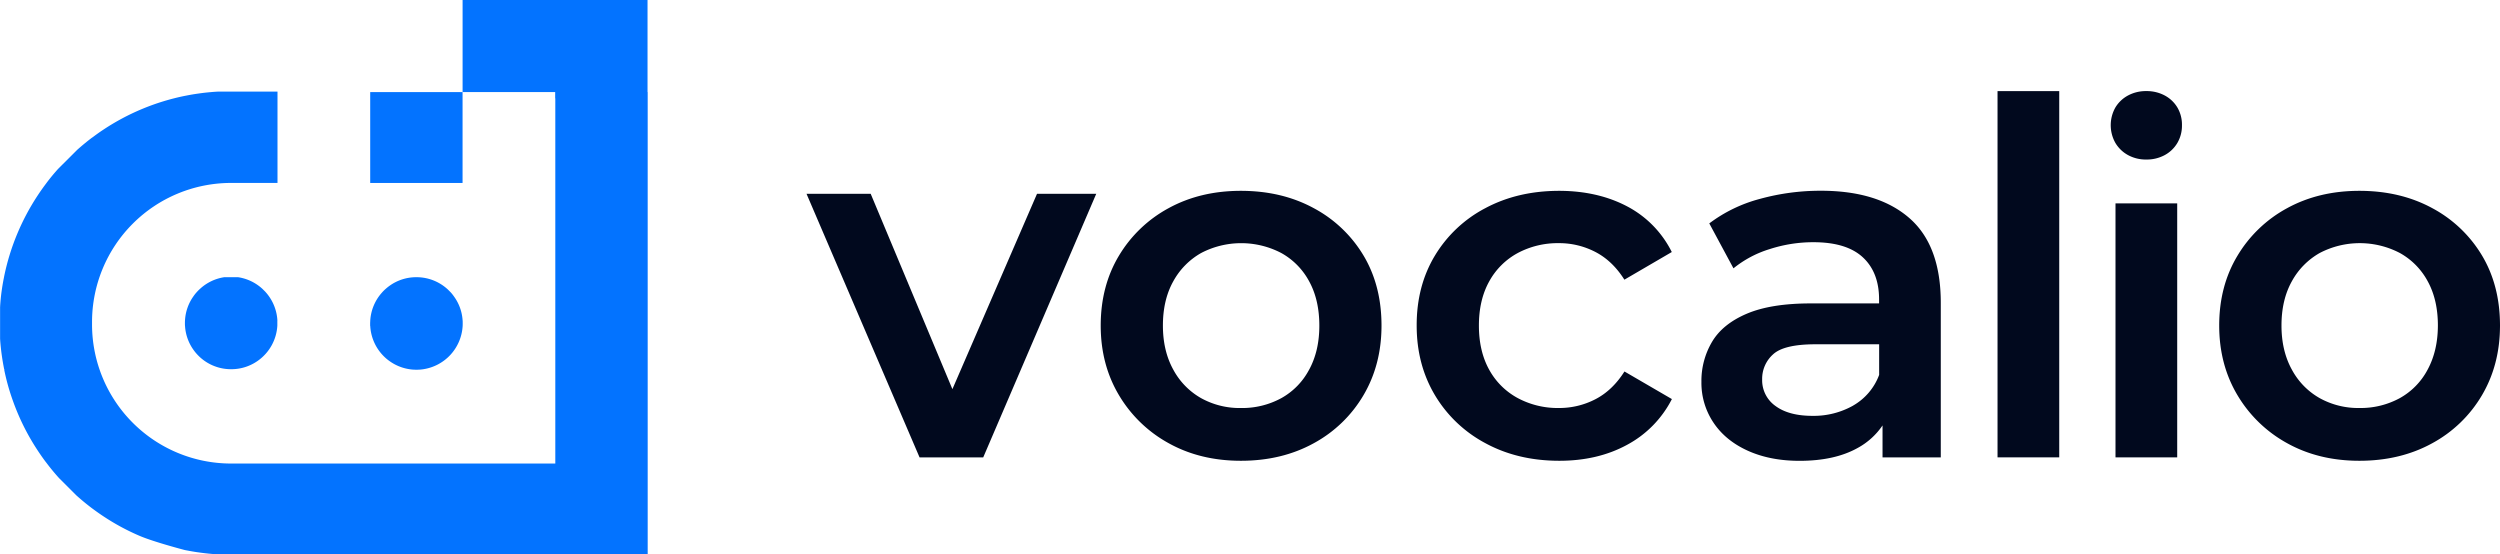
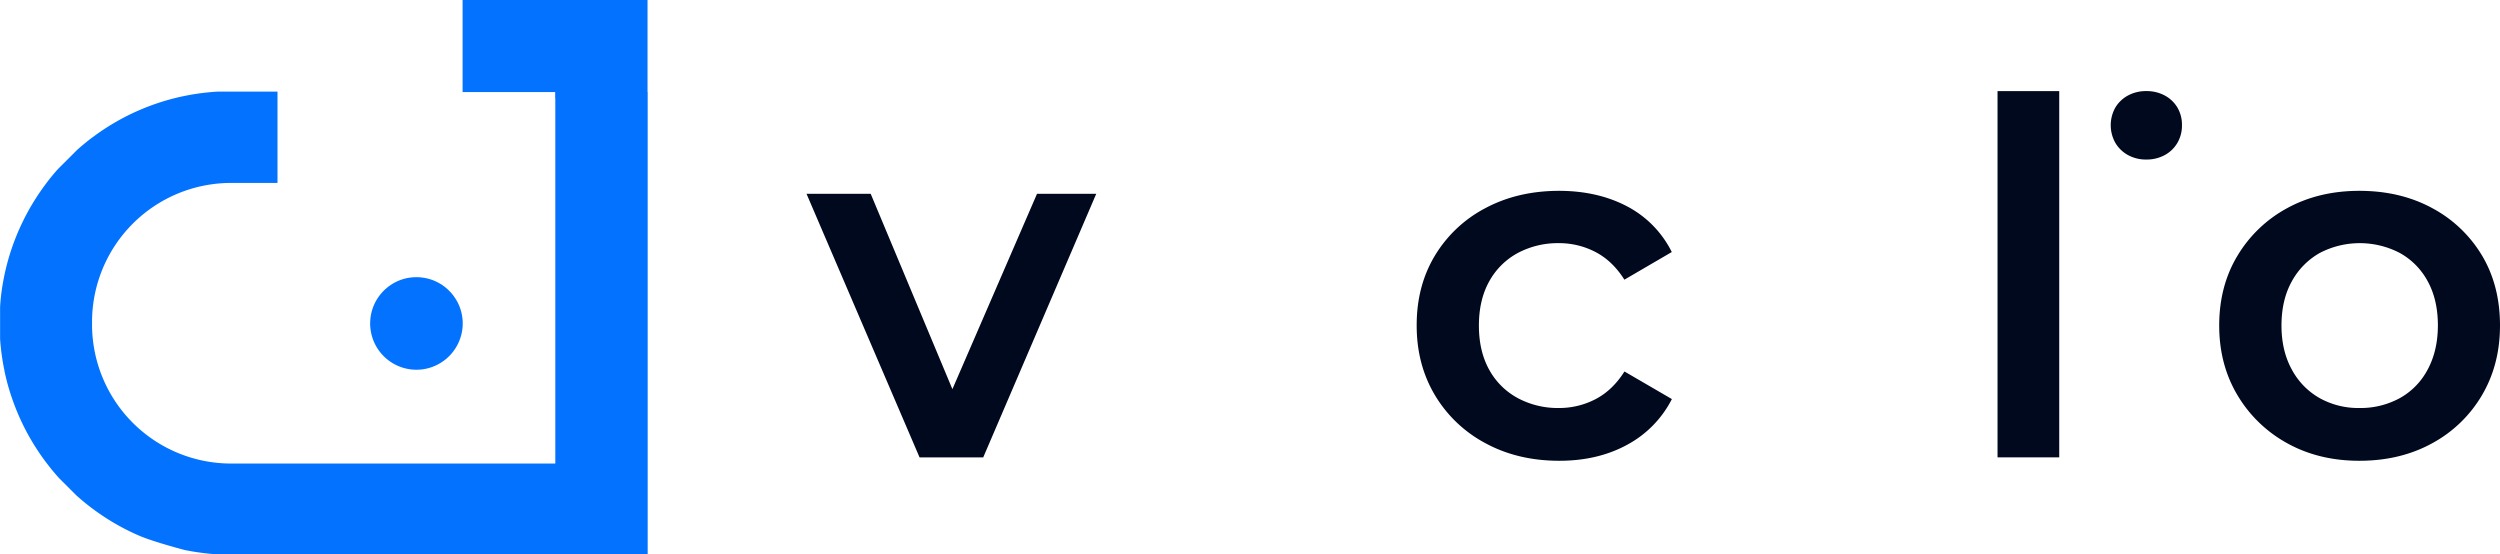
<svg xmlns="http://www.w3.org/2000/svg" viewBox="0 0 1455.87 322.83">
  <defs>
    <style>.cls-1{fill:#0373ff;}.cls-2{fill:#01091e;}</style>
  </defs>
  <g id="Layer_2" data-name="Layer 2">
    <g id="Layer_1-2" data-name="Layer 1">
-       <path class="cls-1" d="M161.54,186.64a26.87,26.87,0,0,0-7-16.69.53.53,0,0,0-.1-.12l-1.6-1.59a.4.4,0,0,0-.12-.11,26,26,0,0,0-2.38-1.93,26.74,26.74,0,0,0-11.64-4.76h-8.2A26.8,26.8,0,0,0,116.71,168a26.5,26.5,0,0,0-2.19,2.18h0a23.49,23.49,0,0,0-2,2.56,26.57,26.57,0,0,0-4.76,13.48c-.05.63-.07,1.26-.07,1.9s0,1.26.07,1.89a26.62,26.62,0,0,0,5,13.84A26.7,26.7,0,0,0,134.18,215a3.31,3.31,0,0,0,.45,0,3.46,3.46,0,0,0,.46,0A26.57,26.57,0,0,0,150,210.2a26.9,26.9,0,0,0,11.51-20.6h0c0-.35,0-.7,0-1.06,0-.15,0-.3,0-.46s0-.31,0-.47c0-.31,0-.61,0-.92h0A0,0,0,0,1,161.54,186.64Z" />
      <path class="cls-1" d="M215.61,189.81a26.89,26.89,0,0,0,7.63,17.39c.14.16.3.3.46.46a24,24,0,0,0,3.1,2.59A26.66,26.66,0,0,0,238.42,215a24.27,24.27,0,0,0,3.64.3,3.46,3.46,0,0,0,.46,0,3.7,3.7,0,0,0,.47,0,24,24,0,0,0,3.63-.3,27,27,0,0,0,22.76-24.56h0c.05-.53.07-1.07.07-1.61a3.77,3.77,0,0,0,0-.47,3.46,3.46,0,0,0,0-.46c0-.53,0-1.06-.07-1.6h0a26.49,26.49,0,0,0-5-13.65,23.32,23.32,0,0,0-1.92-2.41l-1.59-1.59a26.76,26.76,0,0,0-17.9-7.22h-.93a26.55,26.55,0,0,0-14.91,4.8,25.57,25.57,0,0,0-2.46,1.94,22.1,22.1,0,0,0-2.37,2.37,26.76,26.76,0,0,0-6.69,16.27s0,0,0,0c0,.49-.06,1-.06,1.52s0,.92,0,1.39Z" />
-       <polygon class="cls-1" points="269.37 56.11 269.37 53.63 231.03 53.63 215.59 53.63 215.59 106.55 269.37 106.55 269.37 56.11" />
      <path class="cls-1" d="M377.09,53.62v-51s0-2.66,0-2.66H269.39V53.63H323.3v3.64h.08v50h0V269.94H134.6a81,81,0,0,1-81-81v-1.41a81,81,0,0,1,81-81h27V53.62h0v-.29H127.27c-1.39.07-2.78.16-4.16.29-2.59.21-5.17.51-7.72.88-2.32.32-4.61.71-6.89,1.17l-.82.15A133.94,133.94,0,0,0,60.17,75.53Q56.95,77.65,53.88,80l-.08,0c-3.07,2.3-6,4.74-8.9,7.3L33.79,98.4c-2.54,2.84-5,5.8-7.23,8.86a2.37,2.37,0,0,0-.23.3c-1.48,2-2.9,4-4.27,6.08a134.57,134.57,0,0,0-19.68,47.5l-.15.8c-.46,2.28-.85,4.57-1.18,6.89q-.72,5-1,10.07v18.36c.22,3.38.57,6.74,1.05,10.06.37,2.59.81,5.16,1.33,7.69v0l.29.28H2.45A128,128,0,0,0,7.37,233,133.51,133.51,0,0,0,22.1,262.57c1.44,2.17,2.93,4.31,4.49,6.38a3.11,3.11,0,0,0,.23.28c2.39,3.19,4.93,6.28,7.61,9.23l1.84,1.84,8,8q4.59,4.16,9.55,7.87l.08.05q3.09,2.31,6.31,4.44h0A131.23,131.23,0,0,0,80.94,311.9c8.37,3.66,26.74,8.43,26.74,8.43s5.13,1,7.71,1.32c3.9.56,7.87,1,11.88,1.18H142c1.52-.08,13.08,0,13.08,0H377.18V53.62Z" />
      <polygon class="cls-2" points="554.63 226.63 507.04 112.85 469.67 112.85 535.5 266.35 572.58 266.35 638.4 112.85 603.91 112.85 554.63 226.63" />
-       <path class="cls-2" d="M765,121.19q-18.54-10.06-42.4-10.06-23.57,0-42,10.06a75.54,75.54,0,0,0-29,27.74Q641,166.6,641,189.6q0,22.71,10.63,40.53a76.27,76.27,0,0,0,29,28q18.39,10.2,42,10.2,23.85,0,42.4-10.2a75,75,0,0,0,29-28q10.49-17.82,10.49-40.53,0-23.28-10.49-40.82A74.65,74.65,0,0,0,765,121.19Zm-2.59,94a40.6,40.6,0,0,1-16.24,16.67,47.65,47.65,0,0,1-23.57,5.75,46.24,46.24,0,0,1-23.14-5.75,41.79,41.79,0,0,1-16.24-16.67q-6-10.92-6-25.58,0-14.94,6-25.73a42.2,42.2,0,0,1,16.24-16.53,50.38,50.38,0,0,1,46.71,0,41,41,0,0,1,16.24,16.53q5.9,10.78,5.9,25.73Q768.33,204.26,762.43,215.18Z" />
      <path class="cls-2" d="M883.87,147.34a49.49,49.49,0,0,1,23.86-5.74,45.66,45.66,0,0,1,21.42,5.17q9.92,5.17,16.81,16.1l27.6-16.1a60.26,60.26,0,0,0-26-26.59q-17.1-9-39.52-9.05-24.15,0-43,10.06a74.7,74.7,0,0,0-29.47,27.74Q824.95,166.6,825,189.6q0,22.71,10.63,40.53a75.4,75.4,0,0,0,29.47,28q18.81,10.2,43,10.2,22.43,0,39.52-9.34a62.28,62.28,0,0,0,26-26.59L946,216.33q-6.9,10.93-16.81,16.1a45.66,45.66,0,0,1-21.42,5.17,49.27,49.27,0,0,1-23.86-5.75,41.35,41.35,0,0,1-16.67-16.52q-6-10.79-6-25.73t6-25.73A41.43,41.43,0,0,1,883.87,147.34Z" />
-       <path class="cls-2" d="M1112,127.08q-18.27-16-51.6-16a132.27,132.27,0,0,0-35.5,4.74A85,85,0,0,0,995.4,130.1l14.08,26.16a62.44,62.44,0,0,1,21.13-11.21,82.3,82.3,0,0,1,25.44-4q19.25,0,28.74,8.77t9.49,24.57v2.3h-39.67q-23.28,0-37.37,6T997,199.08a44.54,44.54,0,0,0-6.18,23.29,41.53,41.53,0,0,0,7,23.71q7,10.5,20,16.39t30.18,5.89q20.4,0,33.77-7.47a41.21,41.21,0,0,0,14.52-13.15v18.61h33.92v-90Q1130.21,143,1112,127.08Zm-32.77,109.09a46.77,46.77,0,0,1-23.72,6q-13.8,0-21.56-5.75a18.32,18.32,0,0,1-7.76-15.52,19.06,19.06,0,0,1,6.33-14.52q6.32-5.88,24.72-5.89h37.08v17.82A34.29,34.29,0,0,1,1079.19,236.17Z" />
      <rect class="cls-2" x="1163.26" y="53.06" width="35.93" height="213.28" />
-       <rect class="cls-2" x="1231.96" y="118.44" width="35.93" height="147.91" />
      <path class="cls-2" d="M1445.38,148.78a74.65,74.65,0,0,0-29-27.59q-18.54-10.06-42.4-10.06-23.57,0-42,10.06a75.54,75.54,0,0,0-29,27.74q-10.64,17.67-10.63,40.67,0,22.71,10.63,40.53a76.27,76.27,0,0,0,29,28q18.39,10.2,42,10.2,23.85,0,42.4-10.2a75,75,0,0,0,29-28q10.48-17.82,10.49-40.53Q1455.87,166.32,1445.38,148.78Zm-31.62,66.4a40.6,40.6,0,0,1-16.24,16.67A47.65,47.65,0,0,1,1374,237.6a46.24,46.24,0,0,1-23.14-5.75,41.73,41.73,0,0,1-16.24-16.67q-6-10.92-6-25.58,0-14.94,6-25.73a42.13,42.13,0,0,1,16.24-16.53,50.38,50.38,0,0,1,46.71,0,41,41,0,0,1,16.24,16.53q5.9,10.78,5.89,25.73Q1419.65,204.26,1413.76,215.18Z" />
      <path class="cls-2" d="M1268,62.61a18.91,18.91,0,0,0-7.36-7,22.21,22.21,0,0,0-10.75-2.56,21.85,21.85,0,0,0-10.65,2.56,19.13,19.13,0,0,0-7.36,7,21,21,0,0,0,0,20.6,19.31,19.31,0,0,0,7.36,7.1,21.53,21.53,0,0,0,10.65,2.59,21.89,21.89,0,0,0,10.75-2.59,19,19,0,0,0,7.36-7.1A19.84,19.84,0,0,0,1270.66,73,19.75,19.75,0,0,0,1268,62.61Z" />
    </g>
  </g>
</svg>